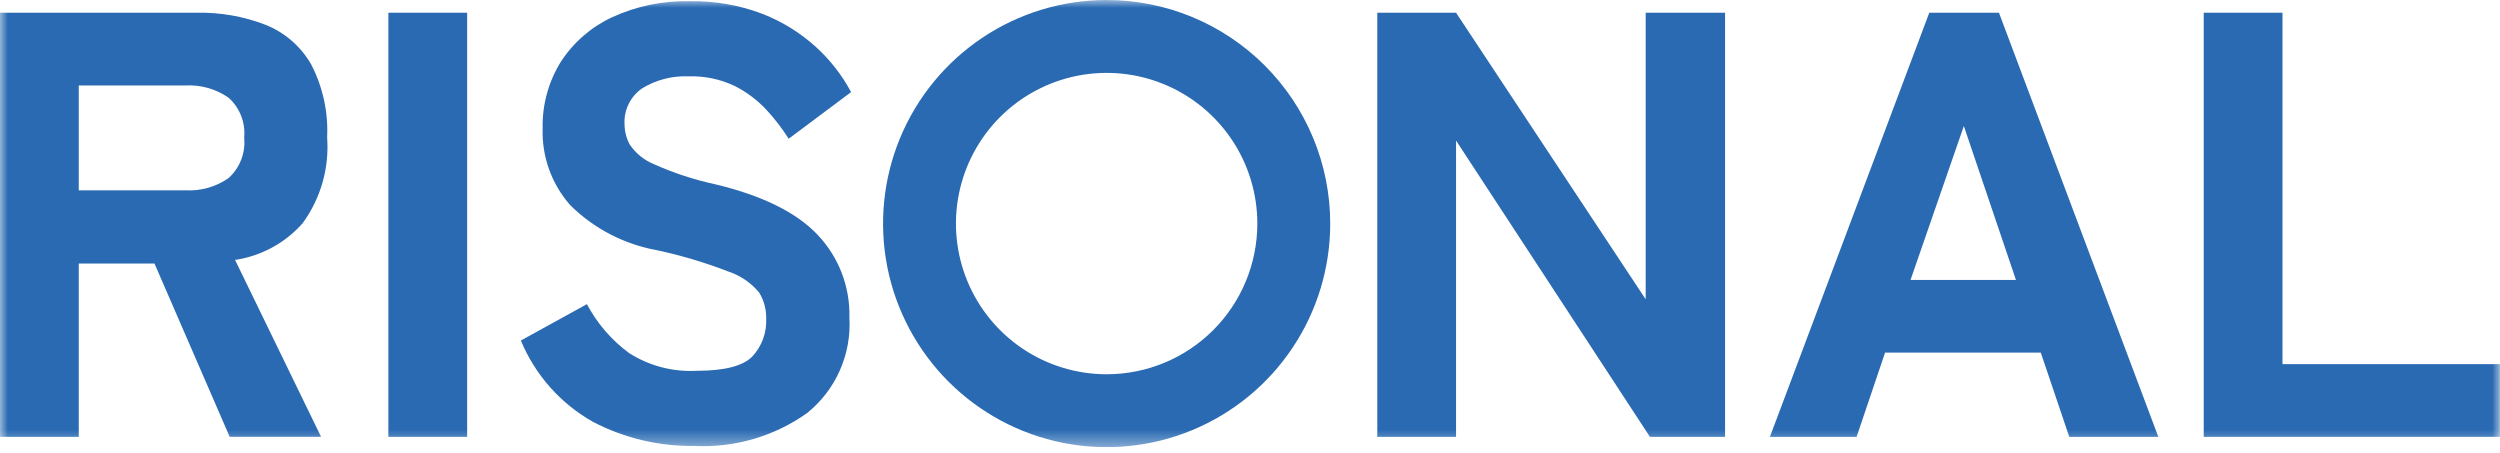
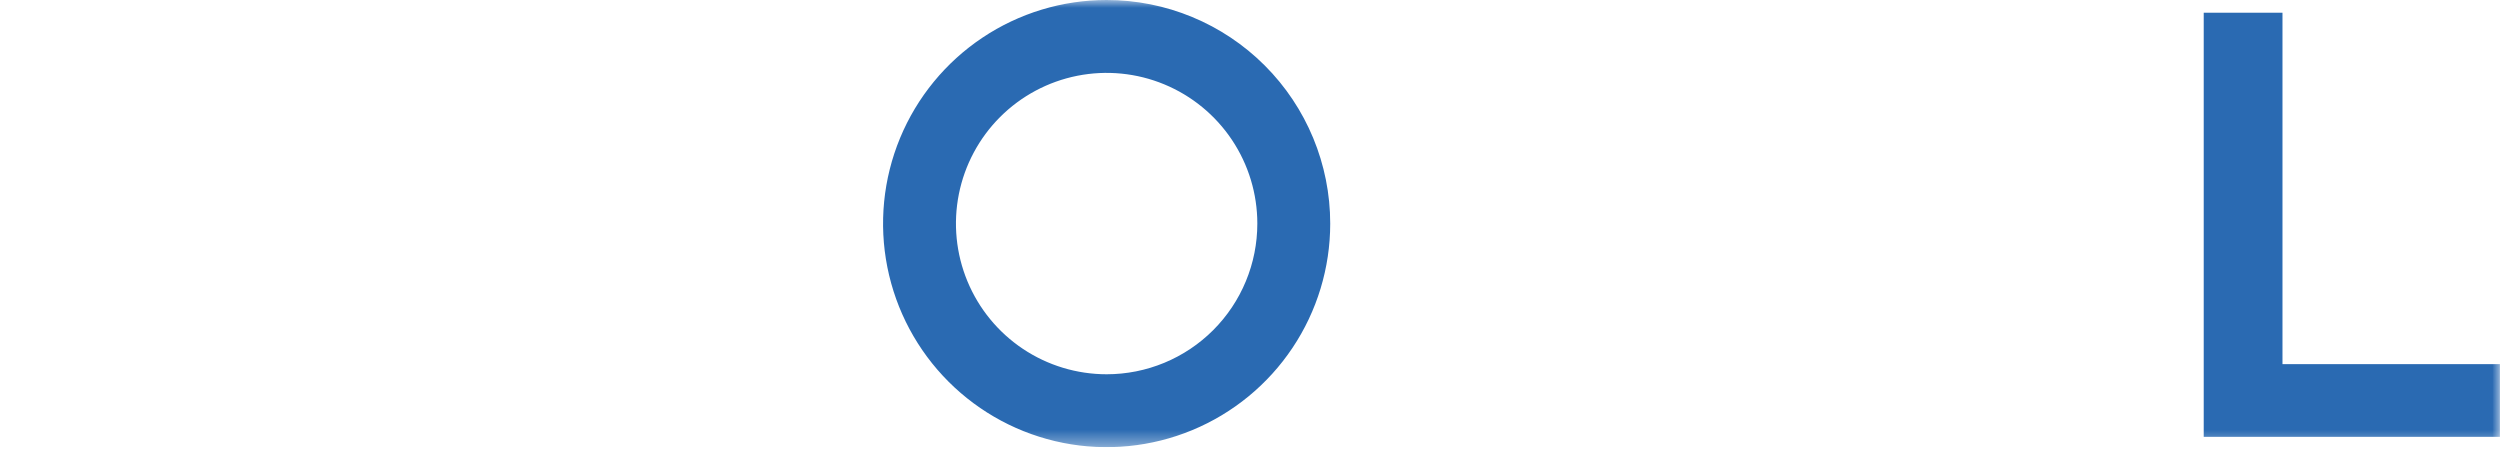
<svg xmlns="http://www.w3.org/2000/svg" width="160" height="29" viewBox="0 0 160 29" fill="none">
  <g clip-path="url(#clip0_110_4)">
    <mask id="mask0_110_4" style="mask-type:luminance" maskUnits="userSpaceOnUse" x="0" y="0" width="160" height="29">
      <path d="M160 0H0V28.617H160V0Z" fill="white" />
    </mask>
    <g mask="url(#mask0_110_4)">
-       <path d="M0 27.958V0.814H12.564C14.079 0.78 15.586 1.044 17 1.589C18.224 2.08 19.248 2.967 19.909 4.109C20.66 5.555 21.015 7.174 20.937 8.801C21.081 10.758 20.525 12.703 19.367 14.288C18.248 15.556 16.716 16.387 15.043 16.634L20.549 27.957H14.7L9.888 16.868H5.041V27.958H0ZM5.041 12.18H11.866C12.844 12.235 13.813 11.962 14.619 11.405C14.98 11.082 15.259 10.678 15.434 10.226C15.61 9.774 15.675 9.287 15.627 8.805C15.673 8.329 15.605 7.849 15.43 7.405C15.255 6.96 14.977 6.563 14.619 6.246C13.813 5.689 12.844 5.416 11.866 5.47H5.041V12.18Z" fill="#2A6AB2" />
-       <path d="M29.897 0.814H24.856V27.958H29.897V0.814Z" fill="#2A6AB2" />
-       <path d="M44.387 28.54C42.154 28.563 39.951 28.037 37.969 27.008C35.882 25.839 34.25 24.002 33.335 21.792L37.562 19.466C38.218 20.704 39.146 21.778 40.276 22.607C41.558 23.418 43.061 23.811 44.576 23.731C46.359 23.731 47.548 23.427 48.143 22.82C48.446 22.496 48.681 22.115 48.835 21.698C48.988 21.282 49.056 20.839 49.035 20.396C49.051 19.809 48.896 19.23 48.589 18.729C48.081 18.11 47.409 17.647 46.65 17.391C45.157 16.812 43.62 16.352 42.055 16.015C39.959 15.641 38.026 14.64 36.51 13.146C35.308 11.792 34.671 10.03 34.729 8.221C34.695 6.717 35.099 5.235 35.892 3.956C36.695 2.717 37.831 1.729 39.169 1.106C40.731 0.388 42.436 0.036 44.155 0.078C45.744 0.048 47.324 0.324 48.808 0.892C50.073 1.386 51.237 2.109 52.24 3.025C53.14 3.848 53.894 4.818 54.47 5.894L50.476 8.88C50.061 8.224 49.587 7.608 49.06 7.038C48.479 6.412 47.791 5.893 47.029 5.507C46.11 5.068 45.1 4.855 44.082 4.886C43.04 4.84 42.008 5.103 41.116 5.642C40.736 5.898 40.431 6.25 40.23 6.662C40.029 7.074 39.94 7.531 39.972 7.988C39.979 8.428 40.092 8.861 40.302 9.248C40.682 9.813 41.222 10.251 41.853 10.508C43.105 11.07 44.412 11.499 45.753 11.788C48.778 12.512 50.969 13.591 52.326 15.026C53.68 16.451 54.412 18.355 54.362 20.319C54.431 21.478 54.222 22.637 53.753 23.699C53.285 24.761 52.569 25.696 51.667 26.426C49.552 27.933 46.989 28.678 44.396 28.539" fill="#2A6AB2" />
-       <path d="M88.146 27.958V0.814H93.187L105.324 19.155V0.814H110.404V27.958H105.596L93.187 8.996V27.958H88.146Z" fill="#2A6AB2" />
-       <path d="M113.274 27.958L123.474 0.814H127.933L138.133 27.958H132.433L130.61 22.568H120.644L118.822 27.958H113.274ZM122.274 17.915H129.021L125.686 8.066L122.274 17.915Z" fill="#2A6AB2" />
      <path d="M141.038 27.958V0.814H146.079V23.305H159.995V27.958H141.038Z" fill="#2A6AB2" />
      <path d="M70.825 0C67.995 0 65.228 0.839 62.875 2.412C60.522 3.984 58.688 6.219 57.605 8.833C56.522 11.448 56.239 14.325 56.791 17.101C57.343 19.876 58.706 22.426 60.707 24.427C62.708 26.428 65.258 27.791 68.033 28.343C70.809 28.895 73.686 28.612 76.301 27.529C78.915 26.446 81.15 24.612 82.722 22.259C84.295 19.906 85.134 17.139 85.134 14.309C85.134 10.514 83.626 6.874 80.943 4.191C78.259 1.508 74.62 0 70.825 0ZM70.825 23.953C68.918 23.953 67.053 23.387 65.467 22.328C63.881 21.268 62.645 19.762 61.915 18C61.185 16.238 60.994 14.299 61.366 12.428C61.738 10.557 62.657 8.839 64.005 7.49C65.354 6.141 67.072 5.223 68.943 4.85C70.814 4.478 72.753 4.669 74.515 5.399C76.277 6.129 77.783 7.365 78.843 8.95C79.903 10.536 80.469 12.401 80.469 14.308C80.469 15.575 80.22 16.829 79.735 17.999C79.251 19.169 78.54 20.232 77.645 21.128C76.749 22.024 75.686 22.734 74.516 23.219C73.346 23.703 72.091 23.953 70.825 23.953Z" fill="#2A6AB2" />
    </g>
  </g>
  <defs>
    <clipPath id="clip0_110_4">
      <rect width="160" height="28.617" fill="white" />
    </clipPath>
  </defs>
</svg>